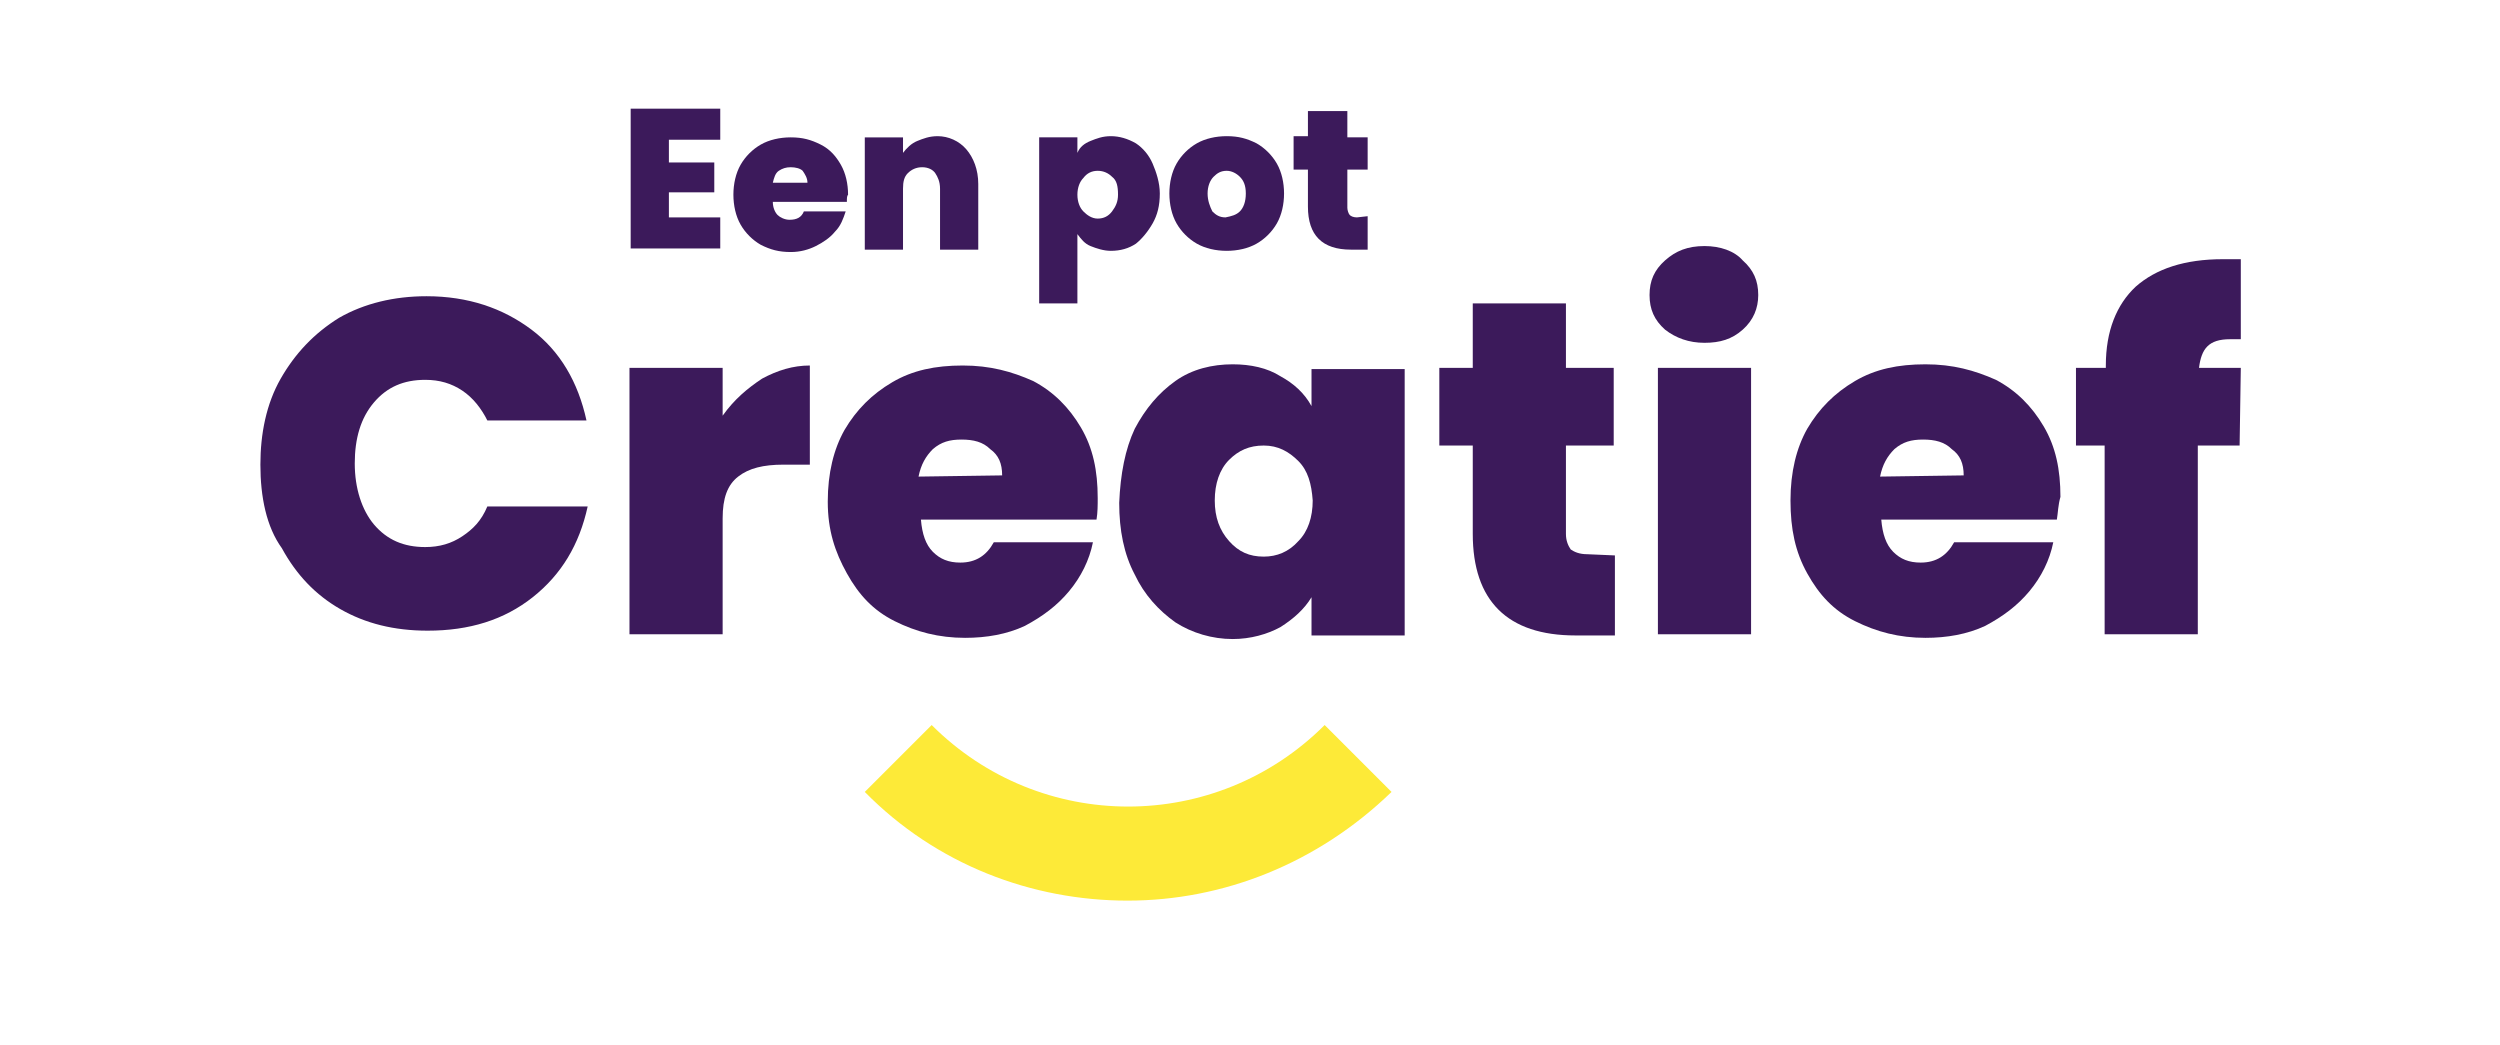
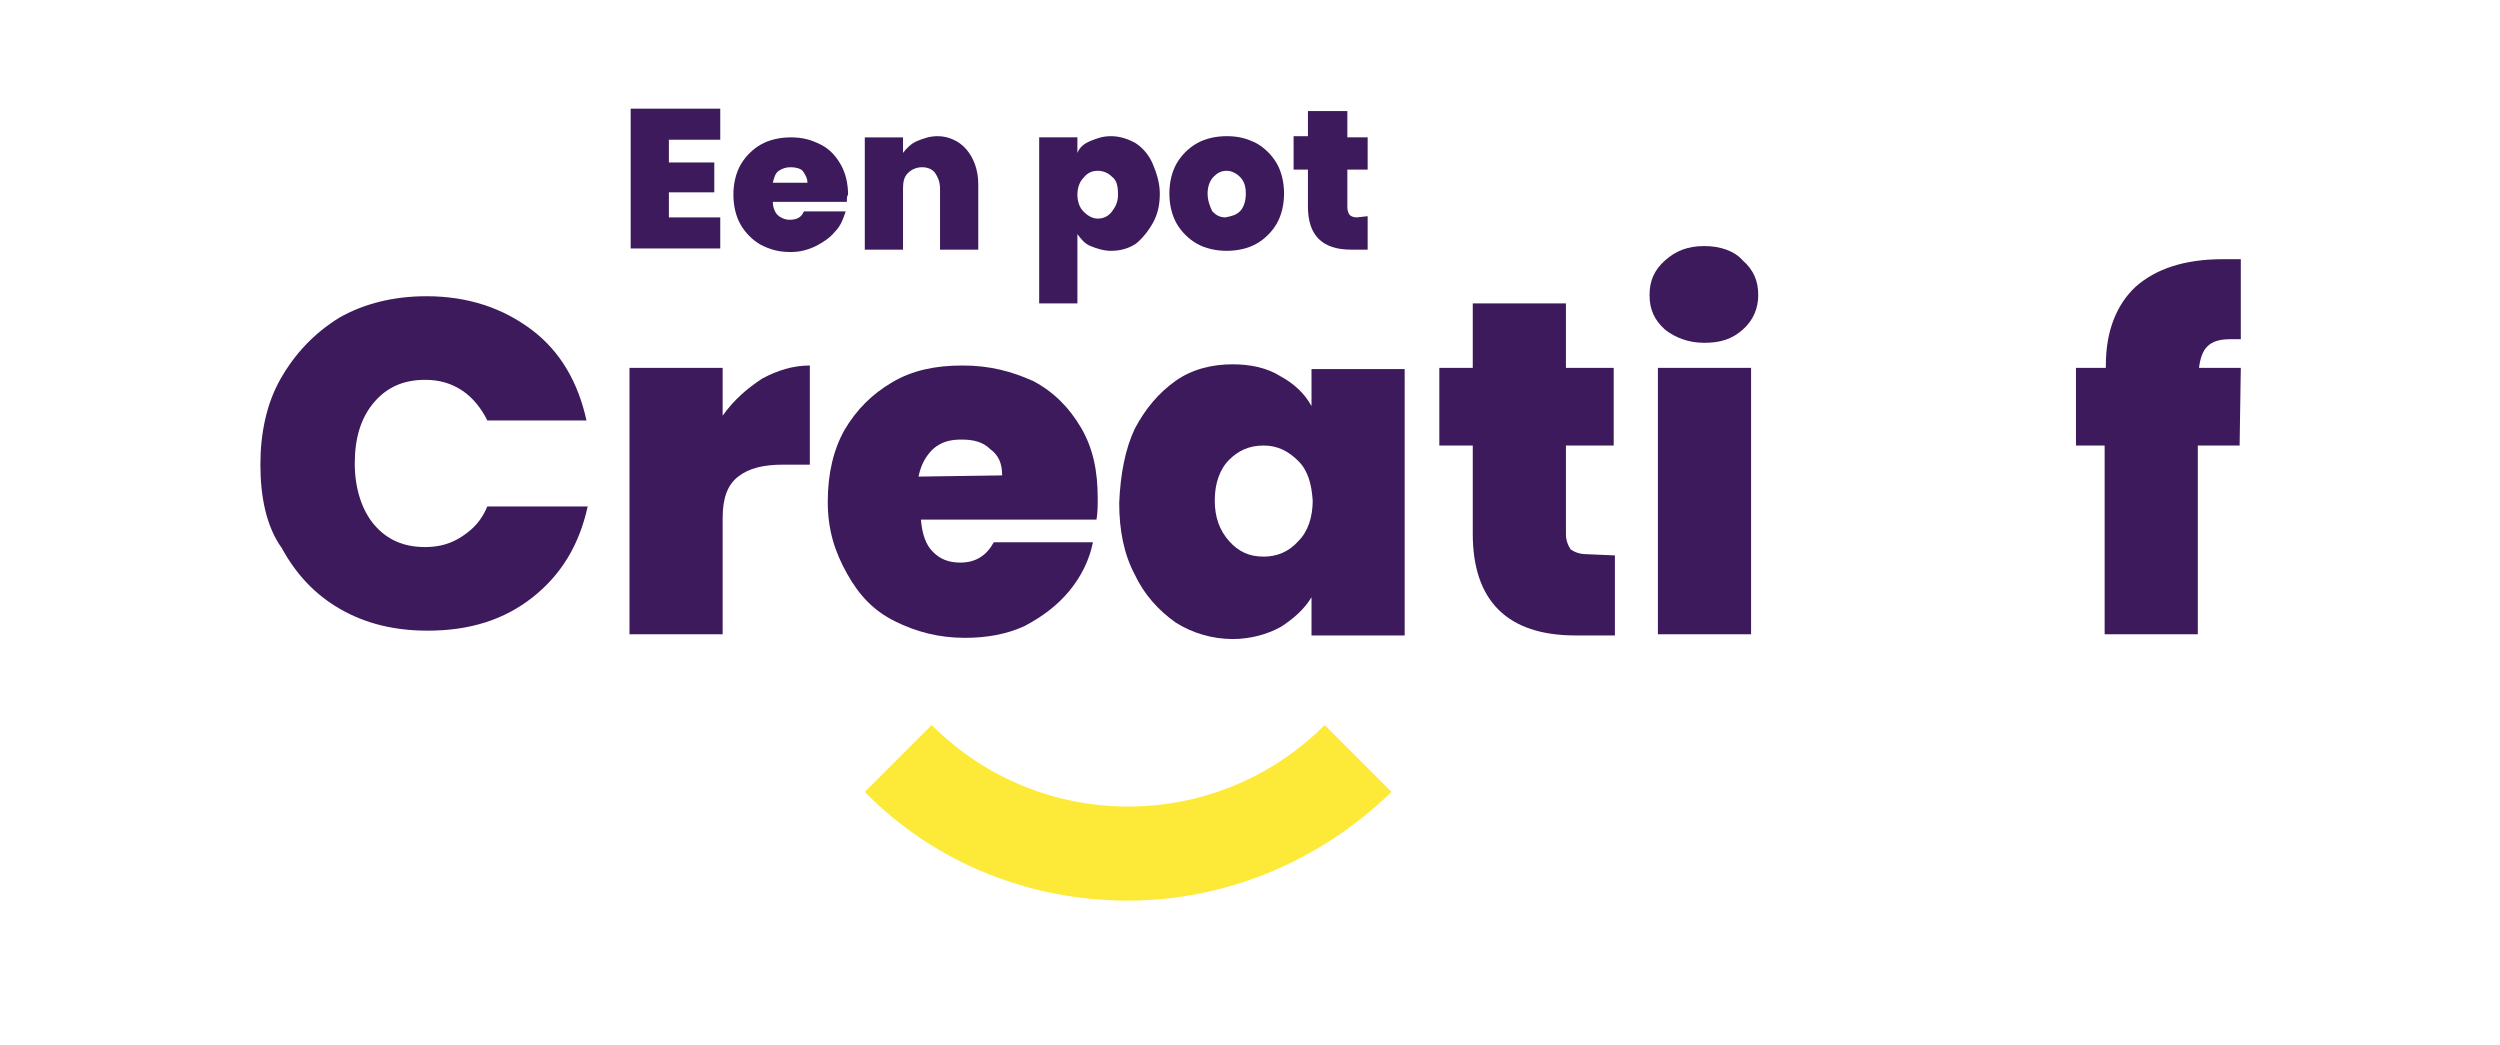
<svg xmlns="http://www.w3.org/2000/svg" id="Laag_1" version="1.1" viewBox="0 0 209.3 87.5">
  <defs>
    <style>
      .st0 {
        fill: #3c1a5b;
      }

      .st1 {
        fill: #fdea38;
      }
    </style>
  </defs>
  <g>
    <path class="st0" d="M23.5,31.7c1.2-2.1,2.8-3.8,4.9-5.1,2.1-1.2,4.6-1.8,7.3-1.8,3.5,0,6.4,1,8.8,2.8,2.4,1.8,3.9,4.4,4.6,7.6h-8.3c-.5-1-1.2-1.9-2.1-2.5-.9-.6-1.9-.9-3.1-.9-1.8,0-3.2.6-4.3,1.9-1.1,1.3-1.6,3-1.6,5.1s.6,3.9,1.6,5.1c1.1,1.3,2.5,1.9,4.3,1.9,1.2,0,2.2-.3,3.1-.9.9-.6,1.6-1.3,2.1-2.5h8.4c-.7,3.2-2.2,5.7-4.6,7.6-2.4,1.9-5.3,2.8-8.8,2.8-2.8,0-5.2-.6-7.3-1.8s-3.7-2.9-4.9-5.1c-1.3-1.8-1.8-4.3-1.8-7,0-2.6.5-5.1,1.7-7.2Z" />
    <path class="st0" d="M63.8,31.7c1.3-.7,2.6-1.1,4-1.1v8.3h-2.2c-1.7,0-2.9.3-3.8,1-.9.7-1.3,1.8-1.3,3.5v9.7h-7.8v-22.3h7.8v4c1-1.4,2.1-2.3,3.3-3.1Z" />
    <path class="st0" d="M91.8,43.5h-14.7c.1,1.2.4,2.1,1,2.7.6.6,1.3.9,2.3.9,1.3,0,2.2-.6,2.8-1.7h8.3c-.3,1.5-1,2.9-2,4.1-1,1.2-2.2,2.1-3.7,2.9-1.5.7-3.2,1-5,1-2.2,0-4.1-.5-5.9-1.4s-3-2.2-4-4-1.6-3.6-1.6-6,.5-4.4,1.4-6c1-1.7,2.3-3,4-4s3.6-1.4,5.9-1.4,4.1.5,5.9,1.3c1.7.9,3,2.2,4,3.9s1.4,3.6,1.4,5.9c0,.6,0,1.2-.1,1.8ZM83.9,39.8c0-1-.3-1.7-1-2.2-.6-.6-1.4-.8-2.4-.8s-1.7.2-2.4.8c-.6.6-1,1.3-1.2,2.3l7-.1h0Z" />
    <path class="st0" d="M95,35.9c.9-1.7,2-3,3.4-4s3.1-1.4,4.8-1.4c1.5,0,2.9.3,4,1,1.1.6,2,1.4,2.6,2.5v-3.1h7.8v22.3h-7.8v-3.2c-.6,1-1.5,1.8-2.6,2.5-1.1.6-2.5,1-4,1-1.7,0-3.4-.5-4.8-1.4-1.4-1-2.6-2.3-3.4-4-.9-1.7-1.3-3.7-1.3-6,.1-2.4.5-4.5,1.3-6.2ZM108.7,38.6c-.8-.8-1.7-1.3-2.9-1.3s-2.1.4-2.9,1.2-1.2,2-1.2,3.4.4,2.5,1.2,3.4c.8.9,1.7,1.3,2.9,1.3,1.1,0,2.1-.4,2.9-1.3.8-.8,1.2-2,1.2-3.4-.1-1.4-.4-2.5-1.2-3.3Z" />
    <path class="st0" d="M135.2,46.5v6.7h-3.3c-5.7,0-8.6-2.9-8.6-8.5v-7.4h-2.8v-6.5h2.8v-5.4h7.8v5.4h4v6.5h-4v7.4c0,.6.2,1,.4,1.3.3.2.7.4,1.4.4l2.3.1h0Z" />
    <path class="st0" d="M139.4,27.6c-.9-.8-1.3-1.7-1.3-2.9s.4-2.1,1.3-2.9c.9-.8,1.9-1.2,3.3-1.2,1.3,0,2.5.4,3.2,1.2.9.8,1.3,1.7,1.3,2.9,0,1.1-.4,2.1-1.3,2.9-.9.8-1.9,1.1-3.2,1.1s-2.4-.4-3.3-1.1ZM146.6,30.8v22.3h-7.8v-22.3h7.8Z" />
-     <path class="st0" d="M172.2,43.5h-14.7c.1,1.2.4,2.1,1,2.7.6.6,1.3.9,2.3.9,1.3,0,2.2-.6,2.8-1.7h8.3c-.3,1.5-1,2.9-2,4.1-1,1.2-2.2,2.1-3.7,2.9-1.5.7-3.2,1-5,1-2.2,0-4.1-.5-5.9-1.4s-3-2.2-4-4-1.4-3.7-1.4-6.1.5-4.4,1.4-6c1-1.7,2.3-3,4-4s3.6-1.4,5.9-1.4,4.1.5,5.9,1.3c1.7.9,3,2.2,4,3.9s1.4,3.6,1.4,5.9c-.2.7-.2,1.3-.3,1.9ZM164.4,39.8c0-1-.3-1.7-1-2.2-.6-.6-1.4-.8-2.4-.8s-1.7.2-2.4.8c-.6.6-1,1.3-1.2,2.3l7-.1h0Z" />
    <path class="st0" d="M187.5,37.3h-3.5v15.8h-7.8v-15.8h-2.4v-6.5h2.5v-.2c0-2.9.9-5.1,2.5-6.6,1.7-1.5,4.1-2.3,7.3-2.3h1.5v6.7h-.9c-.9,0-1.5.2-1.9.6s-.6,1-.7,1.8h3.5l-.1,6.5h0Z" />
  </g>
  <g>
    <path class="st0" d="M56,11.7v1.9h3.8v2.5h-3.8v2.1h4.3v2.6h-7.5v-11.7h7.5v2.6s-4.3,0-4.3,0Z" />
    <path class="st0" d="M70.9,16.9h-6.2c0,.5.2.9.4,1.1.2.2.6.4,1,.4.6,0,1-.2,1.2-.7h3.5c-.2.6-.4,1.2-.9,1.7-.4.5-1,.9-1.6,1.2-.6.3-1.3.5-2.1.5-1,0-1.7-.2-2.5-.6-.7-.4-1.3-1-1.7-1.7s-.6-1.6-.6-2.5.2-1.8.6-2.5c.4-.7,1-1.3,1.7-1.7.7-.4,1.6-.6,2.5-.6,1,0,1.7.2,2.5.6s1.3,1,1.7,1.7c.4.7.6,1.6.6,2.5-.1.1-.1.3-.1.6ZM67.6,15.3c0-.4-.2-.7-.4-1-.2-.2-.6-.3-1-.3s-.7.1-1,.3-.4.6-.5,1h2.9Z" />
    <path class="st0" d="M80.9,12.5c.6.7,1,1.7,1,2.9v5.5h-3.2v-5.1c0-.6-.2-1-.4-1.3s-.6-.5-1.1-.5-.9.2-1.2.5-.4.7-.4,1.3v5.1h-3.2v-9.4h3.2v1.3c.3-.4.7-.8,1.2-1s1-.4,1.7-.4c.9,0,1.8.4,2.4,1.1Z" />
    <path class="st0" d="M91.3,11.8c.5-.2,1-.4,1.7-.4s1.4.2,2.1.6c.6.4,1.1,1,1.4,1.7s.6,1.6.6,2.5c0,1-.2,1.8-.6,2.5s-.9,1.3-1.4,1.7c-.6.4-1.3.6-2.1.6-.6,0-1.2-.2-1.7-.4s-.8-.6-1.1-1v5.8h-3.2v-13.9h3.2v1.3c.2-.5.6-.8,1.1-1ZM93.1,14.8c-.3-.3-.7-.5-1.2-.5s-.9.2-1.2.6c-.3.3-.5.8-.5,1.4s.2,1.1.5,1.4.7.6,1.2.6.9-.2,1.2-.6c.3-.4.5-.8.5-1.4,0-.7-.1-1.2-.5-1.5Z" />
    <path class="st0" d="M100.2,20.4c-.7-.4-1.3-1-1.7-1.7-.4-.7-.6-1.6-.6-2.5s.2-1.8.6-2.5,1-1.3,1.7-1.7,1.6-.6,2.5-.6c1,0,1.7.2,2.5.6.7.4,1.3,1,1.7,1.7.4.7.6,1.6.6,2.5s-.2,1.8-.6,2.5-1,1.3-1.7,1.7c-.7.4-1.6.6-2.5.6s-1.8-.2-2.5-.6ZM103.8,17.7c.3-.3.5-.8.5-1.5s-.2-1.1-.5-1.4-.7-.5-1.1-.5c-.5,0-.8.2-1.1.5-.3.3-.5.8-.5,1.4s.2,1.1.4,1.5c.3.3.6.5,1.1.5.5-.1.9-.2,1.2-.5Z" />
    <path class="st0" d="M114.5,18.1v2.8h-1.4c-2.4,0-3.6-1.2-3.6-3.6v-3.1h-1.2v-2.8h1.2v-2.1h3.3v2.2h1.7v2.7h-1.7v3.2c0,.2.1.5.2.6s.3.2.6.2l.9-.1h0Z" />
  </g>
  <path class="st1" d="M94.4,75.4c-8,0-16-3-22-9.1l5.6-5.6c9.1,9.1,23.8,9.1,32.9,0l5.6,5.6c-6.2,6-14.1,9.1-22.1,9.1Z" />
</svg>